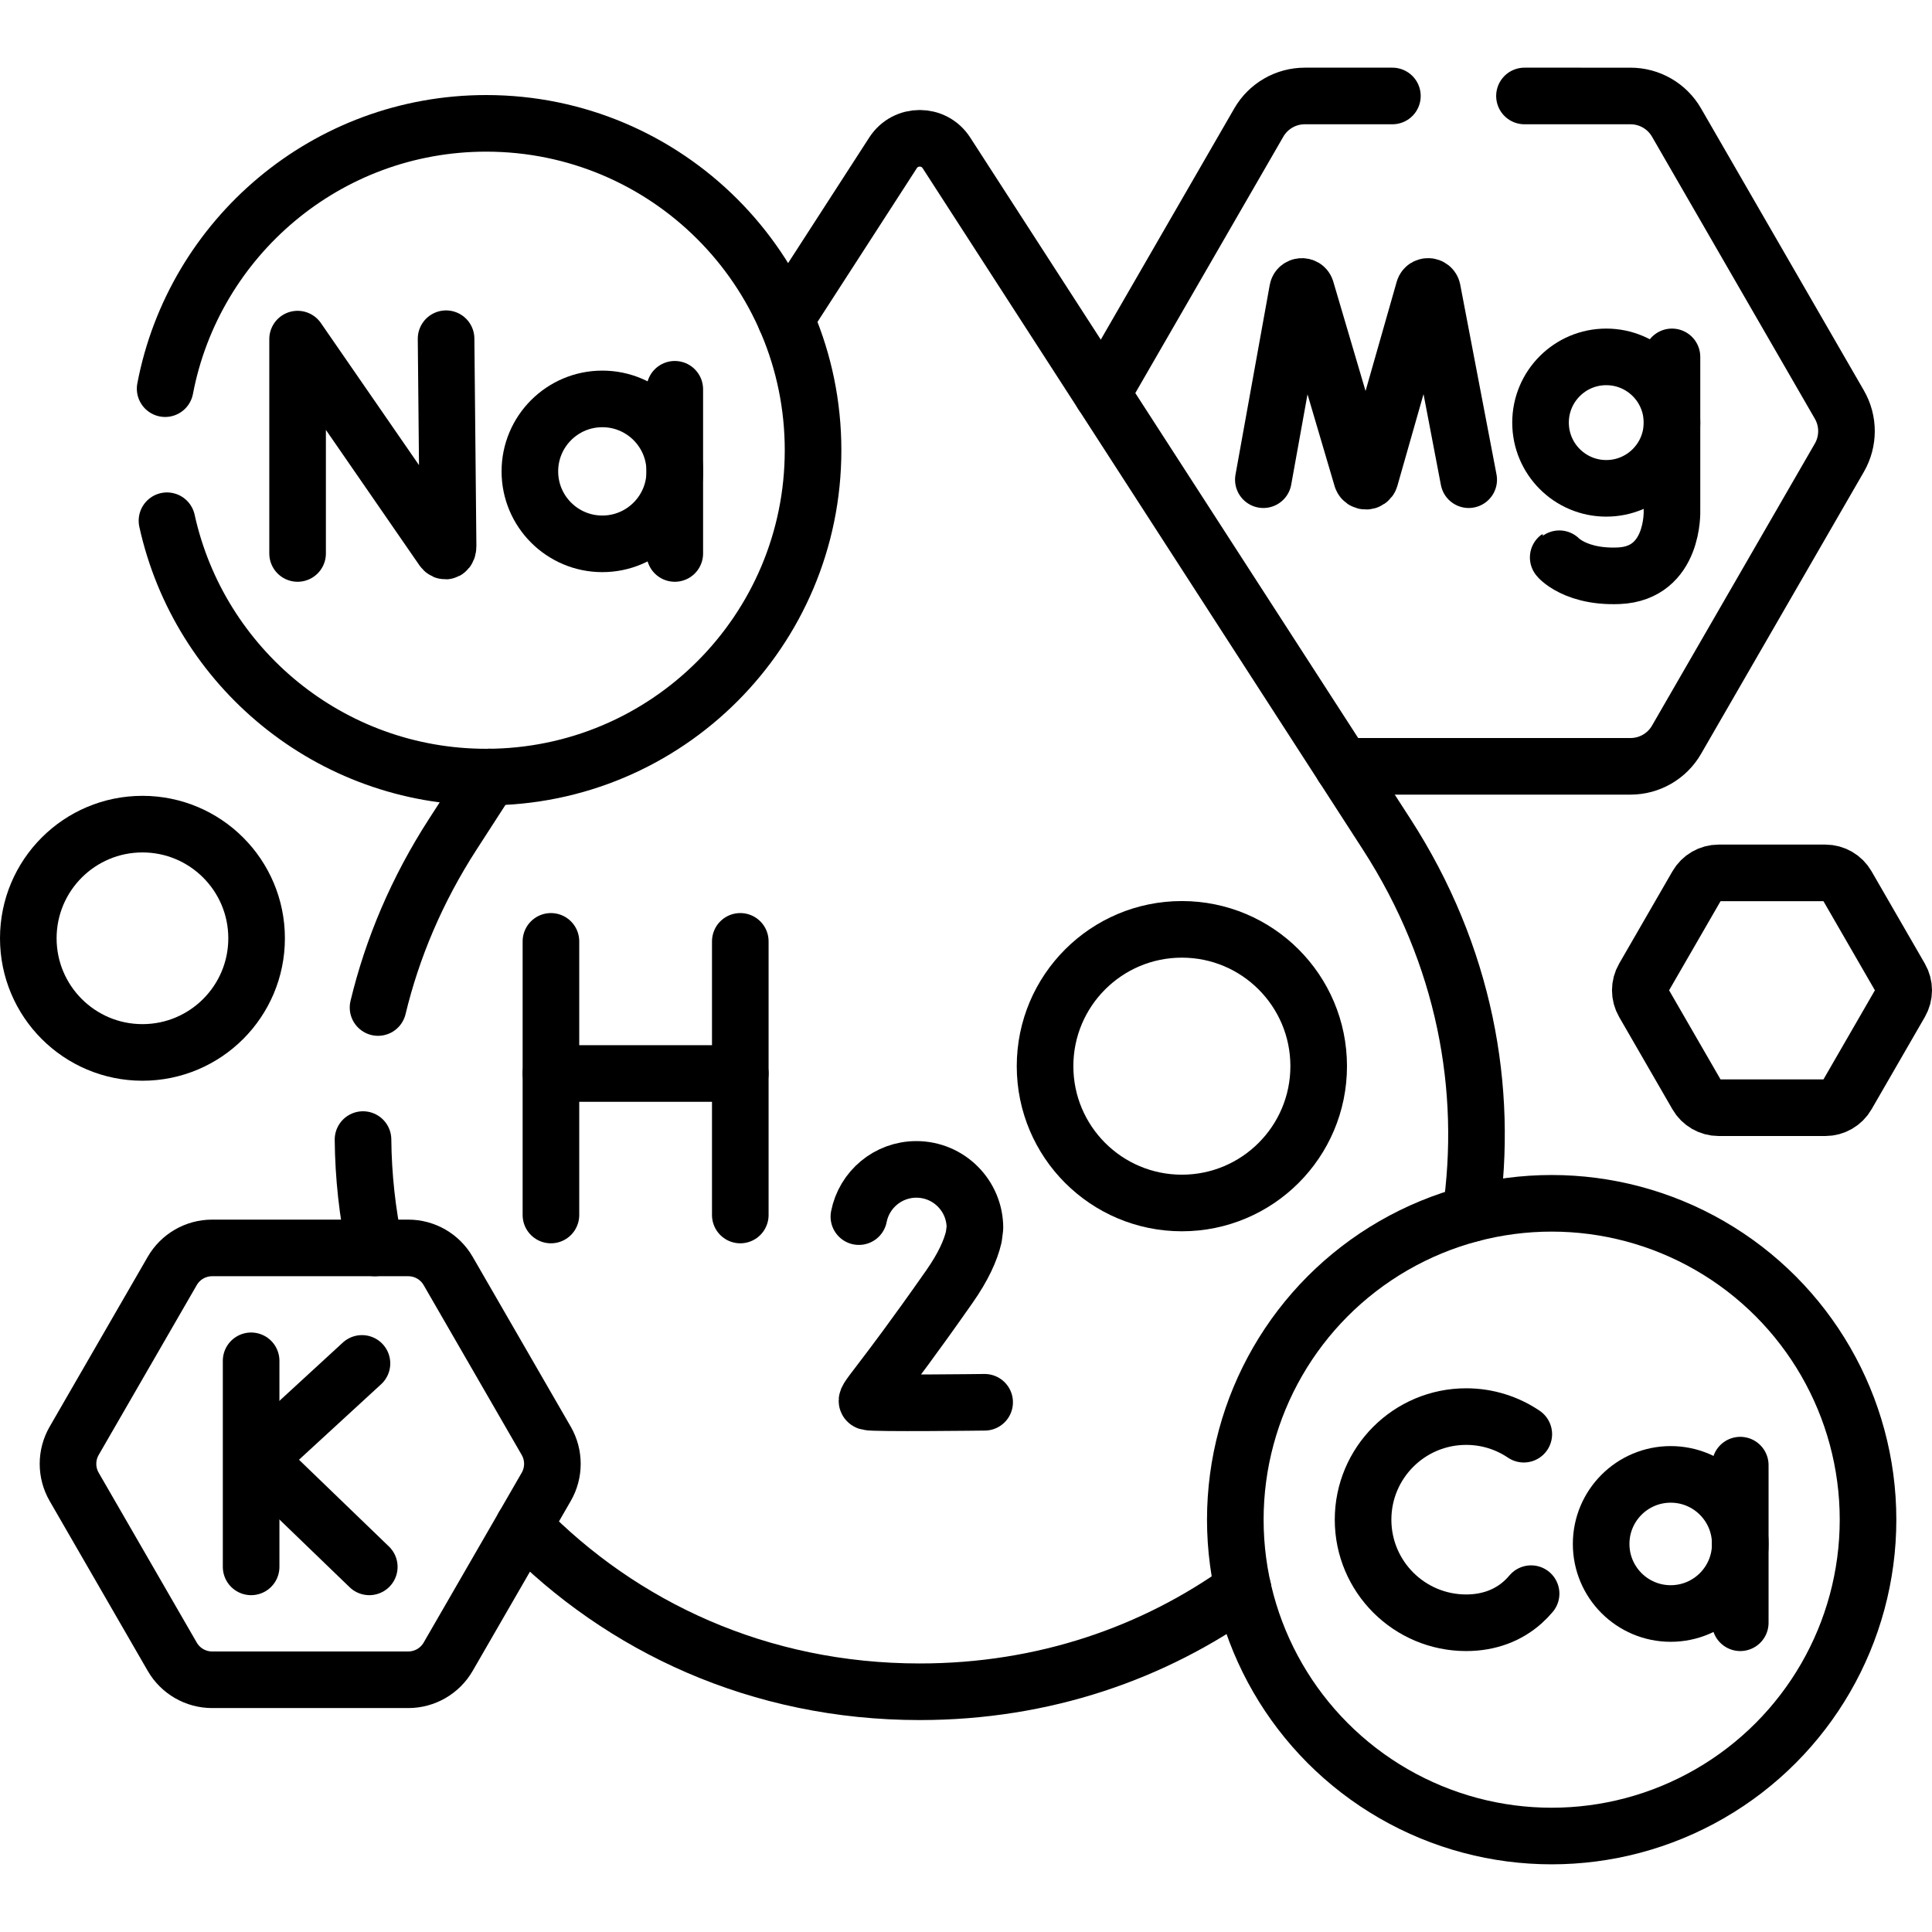
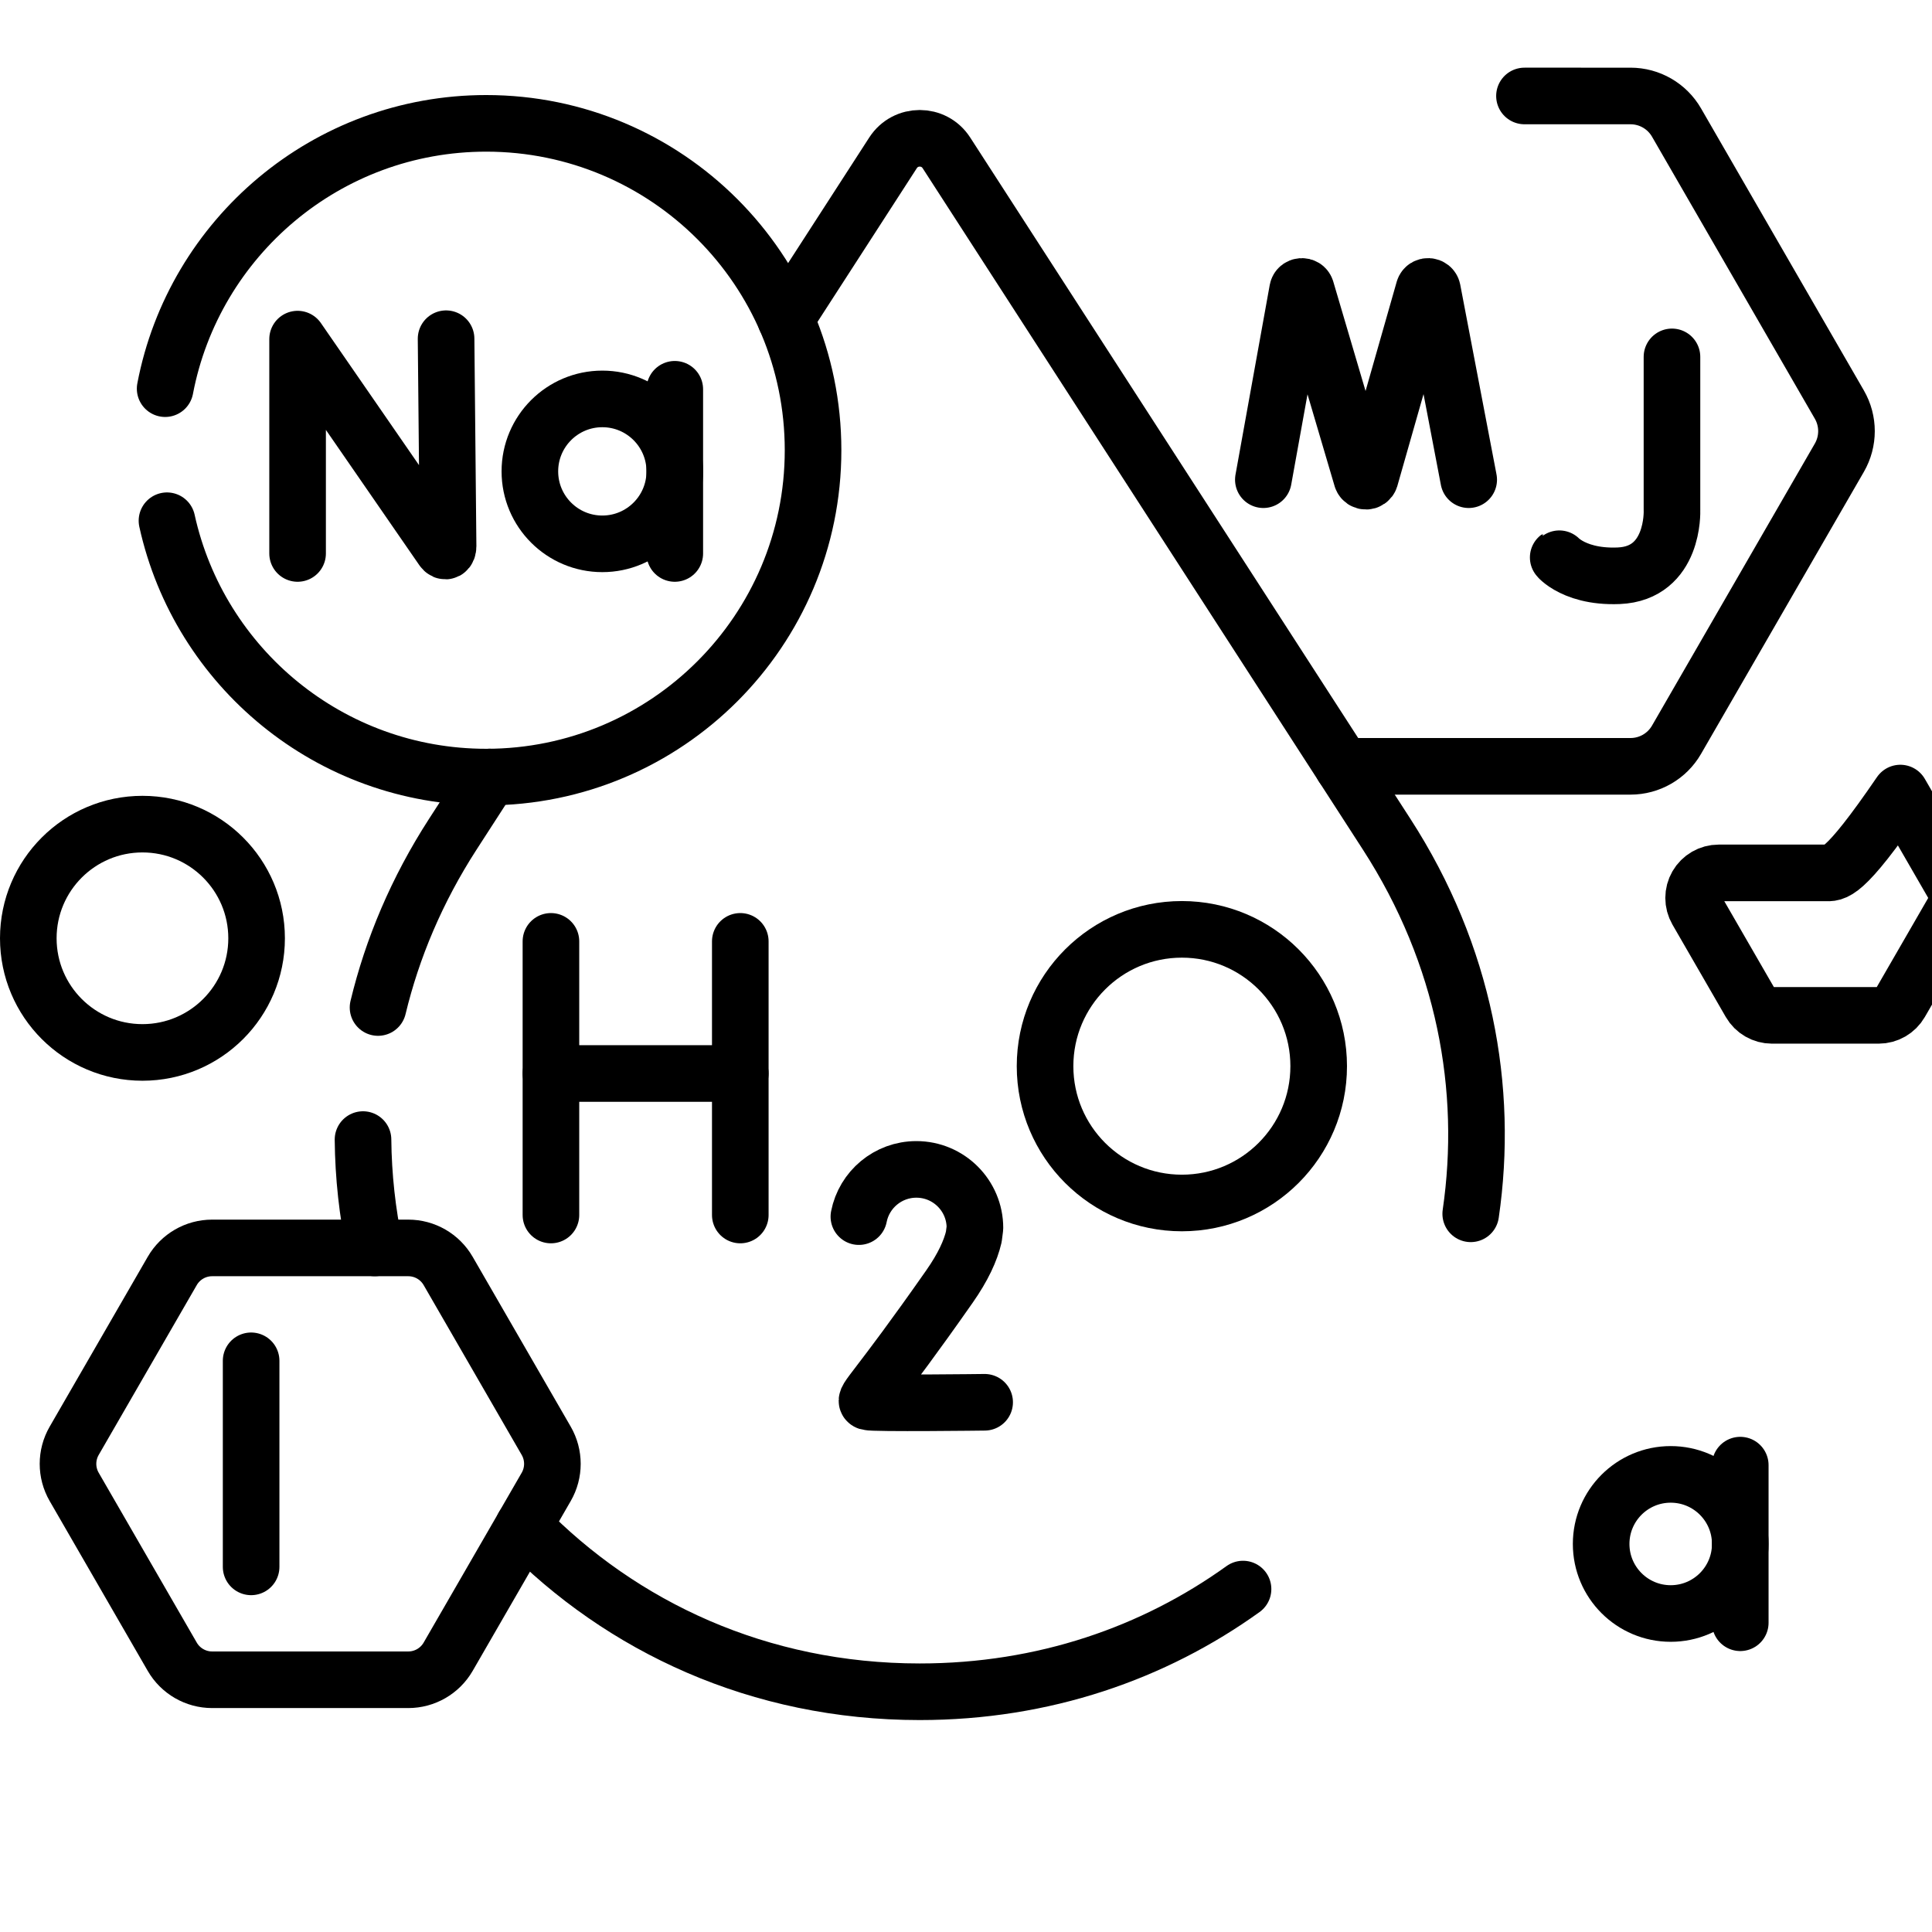
<svg xmlns="http://www.w3.org/2000/svg" version="1.1" id="Capa_1" x="0px" y="0px" viewBox="0 0 512 512" style="enable-background:new 0 0 512 512;" xml:space="preserve">
  <g>
    <g>
      <g>
        <g>
          <path style="fill:none;stroke:#000000;stroke-width:15;stroke-linecap:round;stroke-linejoin:round;stroke-miterlimit:10;" d="&#10;&#09;&#09;&#09;&#09;&#09;M334.8,127.124l9.074-50.272c0.227-1.177,1.869-1.287,2.251-0.151l14.761,50.031c0.358,1.066,1.868,1.058,2.215-0.011&#10;&#09;&#09;&#09;&#09;&#09;l14.257-50.011c0.37-1.14,2.012-1.047,2.252,0.127l9.611,50.287" />
        </g>
        <g>
          <g>
            <path style="fill:none;stroke:#000000;stroke-width:15;stroke-linecap:round;stroke-linejoin:round;stroke-miterlimit:10;" d="&#10;&#09;&#09;&#09;&#09;&#09;&#09;M413.239,148.071c-1.512-1.934,2.579,5.056,15.731,4.512c14.786-0.611,14.12-17.276,14.12-17.276V94.578" />
          </g>
-           <circle style="fill:none;stroke:#000000;stroke-width:15;stroke-linecap:round;stroke-linejoin:round;stroke-miterlimit:10;" cx="425.676" cy="111.996" r="17.418" />
        </g>
      </g>
      <path style="fill:none;stroke:#000000;stroke-width:15;stroke-linecap:round;stroke-linejoin:round;stroke-miterlimit:10;" d="&#10;&#09;&#09;&#09;M129.787,205.925l-9.789,15.151c-9.55,14.782-16.047,30.274-19.815,45.925" />
      <path style="fill:none;stroke:#000000;stroke-width:15;stroke-linecap:round;stroke-linejoin:round;stroke-miterlimit:10;" d="&#10;&#09;&#09;&#09;M389.757,321.671c4.837-33.128-1.568-68.531-22.285-100.596L250.806,40.5c-3.316-5.133-10.824-5.133-14.141,0l-28.46,44.05" />
      <path style="fill:none;stroke:#000000;stroke-width:15;stroke-linecap:round;stroke-linejoin:round;stroke-miterlimit:10;" d="&#10;&#09;&#09;&#09;M138.729,404.474c26.002,26.631,62.411,43.86,105.005,43.86h0.001c32.896,0,62.107-10.271,85.683-27.214" />
      <path style="fill:none;stroke:#000000;stroke-width:15;stroke-linecap:round;stroke-linejoin:round;stroke-miterlimit:10;" d="&#10;&#09;&#09;&#09;M96.202,302c0.092,9.712,1.152,19.327,3.126,28.712" />
      <g>
        <g>
          <g>
            <line style="fill:none;stroke:#000000;stroke-width:15;stroke-linecap:round;stroke-linejoin:round;stroke-miterlimit:10;" x1="146.003" y1="249.473" x2="146.003" y2="321.989" />
            <line style="fill:none;stroke:#000000;stroke-width:15;stroke-linecap:round;stroke-linejoin:round;stroke-miterlimit:10;" x1="196.185" y1="249.473" x2="196.185" y2="321.989" />
            <line style="fill:none;stroke:#000000;stroke-width:15;stroke-linecap:round;stroke-linejoin:round;stroke-miterlimit:10;" x1="146.003" y1="284.487" x2="196.185" y2="284.487" />
          </g>
          <circle style="fill:none;stroke:#000000;stroke-width:15;stroke-linecap:round;stroke-linejoin:round;stroke-miterlimit:10;" cx="313.208" cy="282.546" r="36.258" />
        </g>
        <g>
          <path style="fill:none;stroke:#000000;stroke-width:15;stroke-linecap:round;stroke-linejoin:round;stroke-miterlimit:10;" d="&#10;&#09;&#09;&#09;&#09;&#09;M260.94,371.618c0,0-29.517,0.371-30.915-0.095c-1.398-0.466,2.242-2.928,21.594-30.579c3.614-5.164,5.604-9.521,6.45-13.171&#10;&#09;&#09;&#09;&#09;&#09;l0.3-2.347c0-8.574-6.95-15.524-15.524-15.524c-7.544,0-13.831,5.381-15.232,12.515" />
        </g>
      </g>
      <g>
        <line style="fill:none;stroke:#000000;stroke-width:15;stroke-linecap:round;stroke-linejoin:round;stroke-miterlimit:10;" x1="66.55" y1="360.629" x2="66.55" y2="415.236" />
-         <polyline style="fill:none;stroke:#000000;stroke-width:15;stroke-linecap:round;stroke-linejoin:round;stroke-miterlimit:10;" points="&#10;&#09;&#09;&#09;&#09;95.924,361.318 68.298,386.713 97.863,415.236 &#09;&#09;&#09;" />
      </g>
      <g>
        <g>
-           <path style="fill:none;stroke:#000000;stroke-width:15;stroke-linecap:round;stroke-linejoin:round;stroke-miterlimit:10;" d="&#10;&#09;&#09;&#09;&#09;&#09;M403.821,380.076c-4.36-2.946-9.616-4.665-15.274-4.665c-15.087,0-27.318,12.231-27.318,27.318s12.231,27.318,27.318,27.318&#10;&#09;&#09;&#09;&#09;&#09;c6.128,0,11.168-2.017,14.993-5.424c0.791-0.705,1.531-1.469,2.217-2.288" />
-         </g>
+           </g>
        <g>
          <circle style="fill:none;stroke:#000000;stroke-width:15;stroke-linecap:round;stroke-linejoin:round;stroke-miterlimit:10;" cx="442.754" cy="409.161" r="18.434" />
          <line style="fill:none;stroke:#000000;stroke-width:15;stroke-linecap:round;stroke-linejoin:round;stroke-miterlimit:10;" x1="461.189" y1="388.276" x2="461.189" y2="430.046" />
        </g>
      </g>
-       <circle style="fill:none;stroke:#000000;stroke-width:15;stroke-linecap:round;stroke-linejoin:round;stroke-miterlimit:10;" cx="411.209" cy="402.728" r="83.839" />
      <path style="fill:none;stroke:#000000;stroke-width:15;stroke-linecap:round;stroke-linejoin:round;stroke-miterlimit:10;" d="&#10;&#09;&#09;&#09;M108.194,330.712H56.219c-4.362,0-8.393,2.327-10.574,6.105l-25.987,45.011c-2.181,3.778-2.181,8.432,0,12.21l25.987,45.011&#10;&#09;&#09;&#09;c2.181,3.778,6.212,6.105,10.574,6.105h51.974c4.362,0,8.393-2.327,10.574-6.105l25.987-45.011c2.181-3.778,2.181-8.432,0-12.21&#10;&#09;&#09;&#09;l-25.987-45.011C116.587,333.039,112.556,330.712,108.194,330.712z" />
      <path style="fill:none;stroke:#000000;stroke-width:15;stroke-linecap:round;stroke-linejoin:round;stroke-miterlimit:10;" d="&#10;&#09;&#09;&#09;M44.25,138c8.545,38.857,43.172,67.937,84.596,67.937c47.841,0,86.623-38.783,86.623-86.623S176.687,32.69,128.846,32.69&#10;&#09;&#09;&#09;c-42.263,0-77.451,30.269-85.083,70.31" />
      <g>
        <g>
          <path style="fill:none;stroke:#000000;stroke-width:15;stroke-linecap:round;stroke-linejoin:round;stroke-miterlimit:10;" d="&#10;&#09;&#09;&#09;&#09;&#09;M78.866,146.674V89.869l38.406,55.614c0.712,1.029,1.475,0.525,1.475-0.726l-0.532-54.994" />
        </g>
        <g>
          <circle style="fill:none;stroke:#000000;stroke-width:15;stroke-linecap:round;stroke-linejoin:round;stroke-miterlimit:10;" cx="159.624" cy="124.919" r="19.202" />
          <line style="fill:none;stroke:#000000;stroke-width:15;stroke-linecap:round;stroke-linejoin:round;stroke-miterlimit:10;" x1="178.826" y1="103.163" x2="178.826" y2="146.674" />
        </g>
      </g>
      <circle style="fill:none;stroke:#000000;stroke-width:15;stroke-linecap:round;stroke-linejoin:round;stroke-miterlimit:10;" cx="37.751" cy="248.655" r="30.251" />
-       <path style="fill:none;stroke:#000000;stroke-width:15;stroke-linecap:round;stroke-linejoin:round;stroke-miterlimit:10;" d="&#10;&#09;&#09;&#09;M483.729,231.325h-28.263c-2.372,0-4.564,1.266-5.75,3.32l-14.131,24.476c-1.186,2.054-1.186,4.585,0,6.64l14.131,24.476&#10;&#09;&#09;&#09;c1.186,2.054,3.378,3.32,5.75,3.32h28.263c2.372,0,4.564-1.266,5.75-3.32l14.131-24.476c1.186-2.054,1.186-4.585,0-6.64&#10;&#09;&#09;&#09;l-14.131-24.476C488.293,232.591,486.101,231.325,483.729,231.325z" />
+       <path style="fill:none;stroke:#000000;stroke-width:15;stroke-linecap:round;stroke-linejoin:round;stroke-miterlimit:10;" d="&#10;&#09;&#09;&#09;M483.729,231.325h-28.263c-2.372,0-4.564,1.266-5.75,3.32c-1.186,2.054-1.186,4.585,0,6.64l14.131,24.476&#10;&#09;&#09;&#09;c1.186,2.054,3.378,3.32,5.75,3.32h28.263c2.372,0,4.564-1.266,5.75-3.32l14.131-24.476c1.186-2.054,1.186-4.585,0-6.64&#10;&#09;&#09;&#09;l-14.131-24.476C488.293,232.591,486.101,231.325,483.729,231.325z" />
      <path style="fill:none;stroke:#000000;stroke-width:15;stroke-linecap:round;stroke-linejoin:round;stroke-miterlimit:10;" d="&#10;&#09;&#09;&#09;M355.848,203.084h76.259c5.026,0,9.671-2.682,12.184-7.034l43.161-74.757c2.513-4.353,2.513-9.716,0-14.069l-43.161-74.757&#10;&#09;&#09;&#09;c-2.513-4.353-7.158-7.034-12.184-7.034H404" />
-       <path style="fill:none;stroke:#000000;stroke-width:15;stroke-linecap:round;stroke-linejoin:round;stroke-miterlimit:10;" d="&#10;&#09;&#09;&#09;M369,25.433h-23.214c-5.026,0-9.671,2.682-12.184,7.034l-41.521,71.918" />
    </g>
  </g>
  <g>
</g>
  <g>
</g>
  <g>
</g>
  <g>
</g>
  <g>
</g>
  <g>
</g>
  <g>
</g>
  <g>
</g>
  <g>
</g>
  <g>
</g>
  <g>
</g>
  <g>
</g>
  <g>
</g>
  <g>
</g>
  <g>
</g>
</svg>